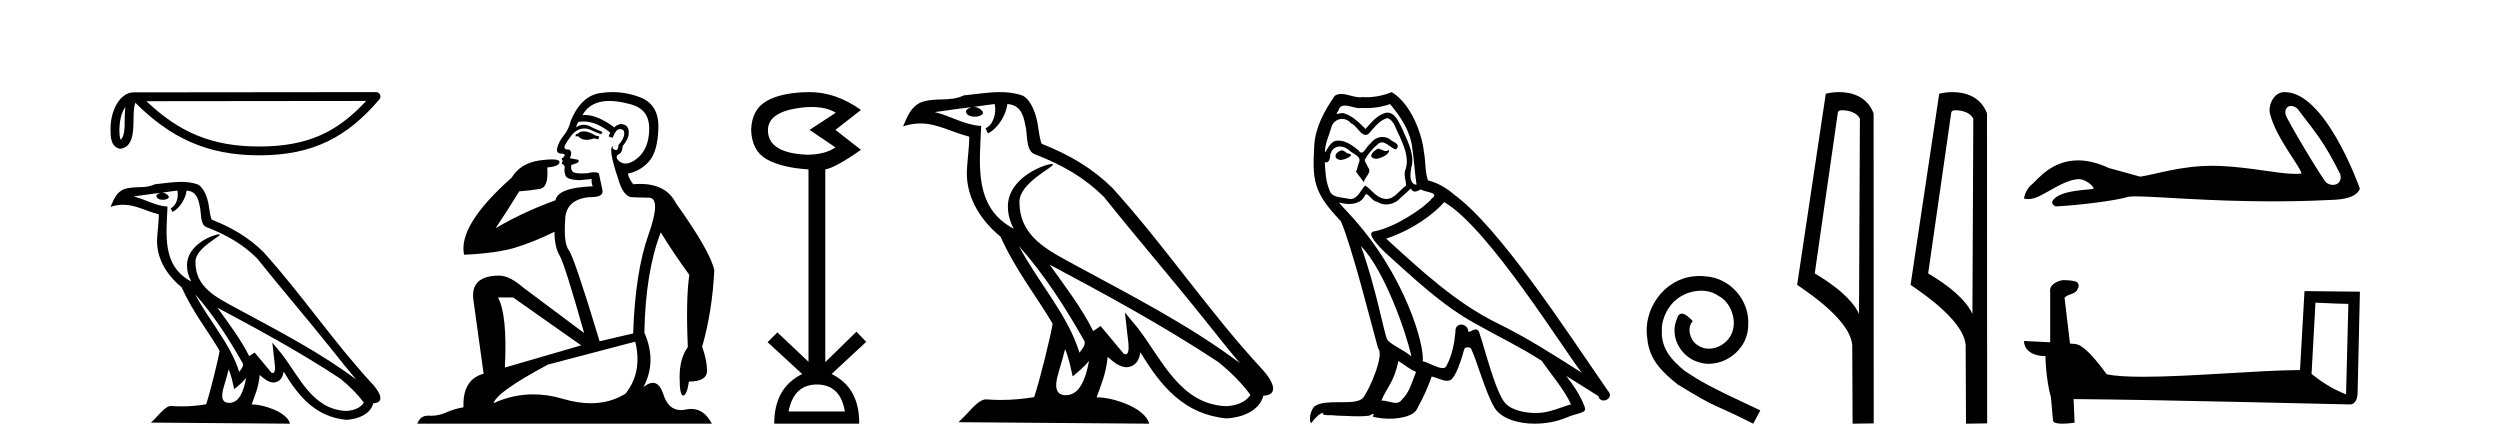
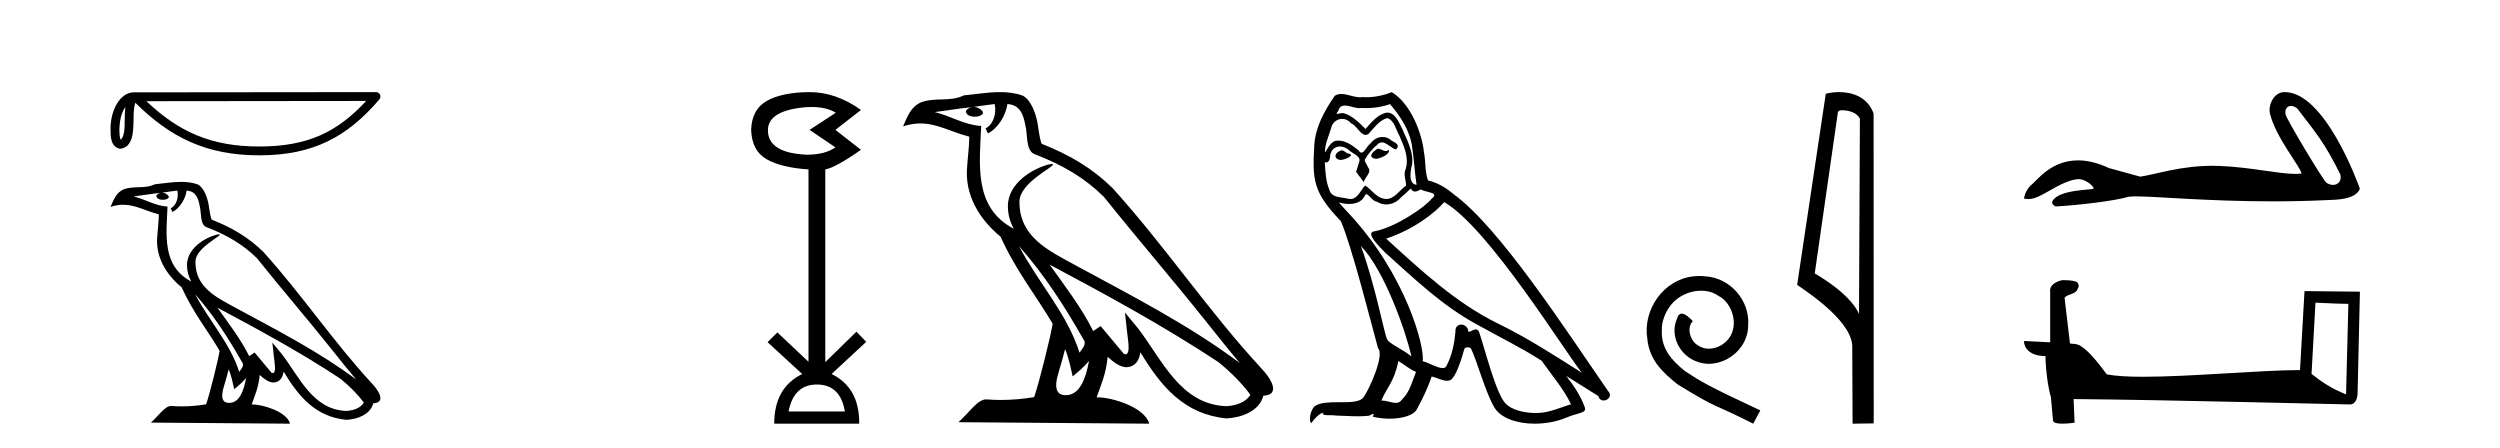
<svg xmlns="http://www.w3.org/2000/svg" width="229.0" height="41.0">
  <path d="M 11.483 9.8 C 11.438 10.142 11.422 10.544 11.422 11.035 C 11.413 11.533 11.447 12.422 11.061 12.807 C 10.924 12.497 10.949 12.14 10.933 11.81 C 10.969 11.112 11.069 10.387 11.483 9.8 ZM 33.541 9.247 C 30.908 12.09 28.207 13.419 23.744 13.419 C 19.3 13.419 16.351 12.056 13.411 9.269 L 33.541 9.247 ZM 34.444 8.437 C 34.444 8.437 34.444 8.437 34.444 8.437 L 12.24 8.46 C 11.594 8.46 11.061 8.912 10.7 9.52 C 10.34 10.128 10.124 10.928 10.124 11.81 C 10.13 12.528 10.129 13.45 10.992 13.627 C 12.218 13.519 12.211 11.97 12.231 11.035 C 12.231 10.195 12.285 9.716 12.396 9.412 C 15.588 12.585 18.898 14.228 23.744 14.228 C 28.723 14.228 31.827 12.518 34.751 9.105 C 34.854 8.985 34.878 8.816 34.812 8.672 C 34.746 8.529 34.602 8.437 34.444 8.437 Z" style="fill:#000000;stroke:none" />
  <path d="M 17.865 26.945 L 17.865 26.945 C 19.538 28.825 20.924 30.97 22.158 33.149 C 22.418 33.469 22.126 33.762 21.912 34.066 C 21.098 31.483 19.226 29.49 17.865 26.945 ZM 16.246 17.457 C 16.386 18.108 16.129 18.858 15.635 19.08 L 15.793 19.417 C 16.409 19.124 17.002 18.246 17.09 17.459 C 17.932 17.509 18.162 18.143 18.294 18.879 C 18.452 19.381 18.292 20.601 18.929 20.812 C 20.81 21.541 22.249 22.383 23.54 23.657 C 25.768 26.443 28.096 29.141 30.323 31.93 C 31.189 33.016 31.981 34.01 32.623 34.76 C 29.24 32.231 25.46 30.297 21.751 28.287 C 19.78 27.216 17.9 26.34 17.9 23.982 C 17.9 22.714 20.236 21.651 20.14 21.486 C 20.132 21.472 20.105 21.465 20.062 21.465 C 19.582 21.465 17.127 22.376 17.127 24.296 C 17.127 24.828 17.269 25.321 17.517 25.781 C 17.513 25.781 17.509 25.78 17.506 25.78 C 14.813 24.353 15.24 21.467 15.345 18.922 C 14.226 18.86 13.304 18.249 12.241 17.995 C 13.065 17.888 13.887 17.751 14.713 17.666 L 14.713 17.666 C 14.558 17.697 14.416 17.787 14.322 17.913 C 14.309 18.184 14.615 18.303 14.915 18.303 C 15.206 18.303 15.491 18.19 15.464 17.992 C 15.332 17.787 15.091 17.653 14.845 17.653 C 14.838 17.653 14.83 17.654 14.823 17.654 C 15.234 17.595 15.782 17.507 16.246 17.457 ZM 20.95 33.826 C 21.191 34.413 21.316 35.034 21.453 35.649 C 21.845 35.331 22.225 35.005 22.547 34.617 L 22.547 34.617 C 22.338 35.757 21.946 36.906 20.997 36.906 C 20.423 36.906 20.157 36.518 20.525 35.341 C 20.699 34.787 20.837 34.257 20.95 33.826 ZM 19.919 28.186 L 19.919 28.186 C 23.759 30.232 27.561 32.297 31.193 34.698 C 32.048 35.391 32.81 36.164 33.327 36.886 C 32.984 37.418 32.333 37.601 31.73 37.641 C 28.656 37.534 27.453 34.57 25.829 32.453 L 24.946 31.38 L 25.098 32.755 C 25.109 33.002 25.362 34.173 24.985 34.173 C 24.952 34.173 24.916 34.165 24.874 34.146 L 23.32 32.287 C 23.154 32.396 22.998 32.521 22.826 32.622 C 22.056 31.063 20.928 29.611 19.919 28.186 ZM 16.605 16.66 C 15.798 16.66 14.971 16.805 14.187 16.878 C 13.252 17.334 12.305 16.987 11.324 17.343 C 10.616 17.66 10.417 18.305 10.124 18.95 C 10.542 18.811 10.921 18.754 11.279 18.754 C 12.422 18.754 13.342 19.329 14.549 19.636 C 14.547 20.242 14.452 20.93 14.407 21.623 C 14.22 23.5 15.209 25.148 16.64 26.321 C 17.664 28.603 19.082 30.354 20.117 32.134 C 19.993 32.933 19.249 35.951 18.882 37.035 C 18.164 37.156 17.396 37.224 16.642 37.224 C 16.338 37.224 16.035 37.213 15.739 37.19 C 15.716 37.186 15.693 37.185 15.67 37.185 C 15.088 37.185 14.448 38.179 13.821 38.71 L 26.572 38.809 C 26.246 37.66 23.981 37.05 23.176 37.05 C 23.129 37.05 23.088 37.052 23.052 37.056 C 23.336 36.243 23.691 35.479 23.791 34.344 C 24.147 34.663 24.546 35.007 25.045 35.043 C 25.654 34.997 25.901 34.581 25.978 34.038 C 27.358 36.32 28.9 38.183 31.73 38.457 C 32.708 38.41 33.927 37.982 34.191 36.943 C 35.488 36.87 34.537 35.606 34.055 35.11 C 30.525 31.29 27.612 26.928 24.124 23.079 C 22.781 21.754 21.264 20.857 19.385 20.114 C 19.246 19.77 19.2 19.282 19.109 18.744 C 19.01 18.158 18.697 17.198 18.125 16.899 C 17.637 16.72 17.125 16.66 16.605 16.66 Z" style="fill:#000000;stroke:none" />
-   <path d="M 53.453 12.036 Q 53.2 12.036 53.08 12.129 Q 52.943 12.266 52.755 12.3 L 52.704 12.488 L 52.977 12.488 Q 53.247 12.81 53.726 12.81 Q 54.034 12.81 54.429 12.676 L 54.805 12.761 L 54.891 12.488 L 54.549 12.419 Q 53.985 12.078 53.609 12.044 Q 53.526 12.036 53.453 12.036 ZM 55.812 9.246 Q 56.651 9.246 57.76 9.55 Q 59.502 10.011 59.468 11.839 Q 59.434 13.649 58.375 14.503 Q 57.781 14.98 57.304 14.98 Q 56.944 14.98 56.65 14.708 Q 56.359 14.401 56.582 14.179 Q 57.026 14.025 57.026 13.393 Q 57.589 12.71 57.589 12.232 Q 57.658 11.395 56.838 11.36 Q 56.462 11.446 56.274 11.668 Q 54.731 10.53 53.572 10.53 Q 53.461 10.53 53.353 10.541 L 53.353 10.541 Q 53.883 9.601 54.942 9.345 Q 55.333 9.246 55.812 9.246 ZM 53.459 11.128 Q 54.626 11.128 55.898 12.146 L 55.745 12.488 Q 55.984 12.607 56.12 12.607 Q 56.428 11.822 56.769 11.822 Q 57.214 11.822 57.179 12.266 Q 57.145 12.761 56.65 13.274 Q 56.65 13.743 56.422 13.743 Q 56.393 13.743 56.359 13.735 Q 56.052 13.649 56.12 13.359 L 56.12 13.359 Q 55.864 13.581 56.103 14.606 Q 56.359 15.648 56.752 16.775 Q 57.145 17.902 57.777 18.056 Q 58.273 18.09 59.434 18.107 Q 60.596 18.124 59.4 21.506 Q 58.187 24.888 57.999 30.542 L 54.925 31.26 Q 52.602 23.573 52.106 22.924 Q 51.628 22.292 51.765 20.225 Q 51.765 18.278 53.985 18.056 Q 54.05 18.058 54.11 18.058 Q 55.327 18.058 55.181 17.407 Q 55.044 16.741 54.856 15.87 Q 54.668 15.776 54.404 15.776 Q 54.139 15.776 53.797 15.87 Q 53.524 15.886 53.305 15.886 Q 52.592 15.886 52.448 15.716 Q 52.26 15.494 52.328 15.118 L 52.858 14.93 Q 53.08 14.811 52.977 14.64 L 52.192 14.486 Q 52.482 13.923 52.141 13.701 Q 52.091 13.704 52.047 13.704 Q 51.696 13.704 51.696 13.461 Q 51.765 13.205 52.192 12.607 Q 52.602 12.01 53.097 11.839 Q 53.311 11.768 53.524 11.768 Q 53.823 11.768 54.122 11.907 Q 54.617 12.146 55.078 12.3 L 55.181 12.078 Q 54.771 11.924 54.293 11.702 Q 53.86 11.429 53.464 11.429 Q 53.094 11.429 52.755 11.668 Q 52.858 11.326 52.977 11.173 Q 53.216 11.128 53.459 11.128 ZM 46.999 27.246 L 53.234 31.635 L 46.248 33.668 Q 46.487 28.851 45.616 27.246 ZM 58.187 31.294 Q 58.87 34.078 57.299 36.059 Q 55.881 36.937 54.116 36.937 Q 52.925 36.937 51.577 36.538 Q 50.187 36.124 48.848 36.124 Q 46.977 36.124 45.206 36.93 Q 45.547 35.871 50.193 33.395 L 58.187 31.294 ZM 56.112 8.437 Q 55.616 8.437 55.113 8.508 Q 53.234 8.696 52.26 11.138 Q 52.106 11.822 51.645 12.402 Q 51.167 12.983 51.013 13.649 Q 50.979 14.076 51.457 14.076 Q 51.918 14.076 51.577 14.452 Q 51.44 14.452 51.457 14.572 Q 51.474 14.708 51.577 14.708 Q 51.355 14.965 51.56 15.067 Q 51.765 15.152 51.714 15.426 Q 51.662 15.682 51.799 16.075 Q 51.918 16.468 53.08 16.502 L 54.207 16.399 L 54.207 16.399 Q 54.139 16.69 54.293 17.065 Q 51.099 17.185 50.877 18.347 Q 47.87 19.44 45.394 20.909 Q 46.436 19.354 47.563 17.527 Q 48.656 17.441 49.459 17.305 Q 50.279 17.151 50.125 15.34 Q 51.252 15.238 51.252 14.845 Q 51.252 14.601 50.559 14.601 Q 50.137 14.601 49.459 14.691 Q 47.682 14.93 46.863 16.28 Q 41.943 20.635 42.507 23.334 Q 45.496 23.197 47.187 22.685 Q 48.878 22.173 50.791 21.233 Q 50.791 22.634 51.269 23.42 Q 51.731 24.205 53.507 30.508 L 47.973 26.374 Q 46.675 25.247 45.735 25.247 Q 43.071 25.247 43.361 27.468 L 44.3 34.232 Q 42.353 34.761 42.456 37.306 Q 41.568 37.46 40.816 37.802 Q 40.167 38.082 39.505 38.082 Q 39.401 38.082 39.296 38.075 Q 39.249 38.072 39.203 38.072 Q 38.508 38.072 38.22 38.809 L 65.207 38.809 Q 64.496 37.457 63.321 37.457 Q 63.086 37.457 62.833 37.511 Q 62.59 37.563 62.372 37.563 Q 61.226 37.563 60.766 36.128 Q 60.427 35.067 59.804 35.067 Q 59.424 35.067 58.939 35.461 Q 60.186 33.104 59.024 30.474 Q 59.127 24.888 60.527 21.284 Q 61.637 23.112 63.141 25.179 Q 62.816 27.399 63.004 31.789 Q 62.252 32.831 62.252 34.522 Q 62.252 36.23 62.571 36.23 Q 62.574 36.23 62.577 36.23 Q 62.919 36.213 63.106 34.949 Q 64.763 34.949 64.763 33.958 Q 64.763 33.019 64.319 31.755 Q 65.242 28.527 65.429 24.769 Q 65.105 23.078 61.911 18.603 Q 61.018 16.848 58.639 16.848 Q 58.332 16.848 57.999 16.878 Q 57.555 16.28 57.521 15.904 Q 58.717 15.648 59.485 14.742 Q 60.254 13.837 60.305 11.719 Q 60.373 9.601 58.648 8.918 Q 57.402 8.437 56.112 8.437 Z" style="fill:#000000;stroke:none" />
  <path d="M 74.324 9.802 Q 75.727 9.802 76.557 10.328 L 74.154 11.898 L 76.525 13.499 Q 75.564 14.172 73.898 14.172 Q 70.342 14.012 70.342 11.93 Q 70.342 10.103 73.866 9.815 Q 74.102 9.802 74.324 9.802 ZM 74.827 35.221 Q 76.974 35.221 77.39 37.688 L 72.232 37.688 Q 72.713 35.221 74.827 35.221 ZM 74.167 8.437 Q 74.121 8.437 74.074 8.437 Q 71.623 8.469 70.246 9.238 Q 68.868 10.007 68.804 11.898 Q 68.868 13.82 70.23 14.589 Q 71.591 15.358 74.058 15.518 L 74.058 33.139 L 71.207 30.447 L 70.31 31.344 L 73.482 34.26 Q 70.919 35.509 70.919 38.809 L 78.704 38.809 Q 78.736 35.509 76.173 34.26 L 79.345 31.312 L 78.448 30.383 L 75.596 33.171 L 75.596 15.518 Q 76.525 15.358 78.864 13.724 L 76.525 11.898 L 78.864 10.071 Q 76.569 8.437 74.167 8.437 Z" style="fill:#000000;stroke:none" />
  <path d="M 93.335 22.54 L 93.335 22.54 C 95.629 25.118 97.528 28.06 99.221 31.048 C 99.577 31.486 99.177 31.888 98.883 32.305 C 97.768 28.763 95.2 26.03 93.335 22.54 ZM 91.114 9.529 C 91.305 10.422 90.953 11.451 90.276 11.755 L 90.493 12.217 C 91.338 11.815 92.151 10.612 92.272 9.532 C 93.426 9.601 93.742 10.47 93.922 11.479 C 94.139 12.168 93.919 13.841 94.793 14.13 C 97.373 15.129 99.346 16.285 101.116 18.031 C 104.171 21.852 107.363 25.552 110.418 29.376 C 111.605 30.865 112.691 32.228 113.572 33.257 C 108.933 29.789 103.749 27.136 98.663 24.38 C 95.96 22.911 93.382 21.71 93.382 18.477 C 93.382 16.738 96.586 15.281 96.454 15.055 C 96.442 15.035 96.405 15.026 96.347 15.026 C 95.689 15.026 92.322 16.274 92.322 18.907 C 92.322 19.637 92.517 20.313 92.857 20.944 C 92.852 20.944 92.847 20.943 92.841 20.943 C 89.148 18.986 89.735 15.028 89.878 11.538 C 88.343 11.453 87.079 10.616 85.622 10.267 C 86.752 10.121 87.879 9.933 89.012 9.816 L 89.012 9.816 C 88.8 9.858 88.605 9.982 88.476 10.154 C 88.457 10.526 88.878 10.69 89.288 10.69 C 89.688 10.69 90.079 10.534 90.041 10.264 C 89.86 9.982 89.53 9.799 89.192 9.799 C 89.183 9.799 89.173 9.799 89.163 9.799 C 89.727 9.719 90.477 9.599 91.114 9.529 ZM 97.564 31.976 C 97.895 32.78 98.067 33.632 98.254 34.476 C 98.792 34.04 99.313 33.593 99.755 33.06 L 99.755 33.06 C 99.467 34.623 98.931 36.199 97.629 36.199 C 96.841 36.199 96.477 35.667 96.982 34.054 C 97.22 33.293 97.409 32.566 97.564 31.976 ZM 96.15 24.242 L 96.15 24.242 C 101.416 27.047 106.63 29.879 111.61 33.171 C 112.783 34.122 113.828 35.181 114.536 36.172 C 114.067 36.901 113.173 37.152 112.347 37.207 C 108.132 37.06 106.482 32.996 104.255 30.093 L 103.044 28.622 L 103.253 30.507 C 103.267 30.846 103.615 32.452 103.097 32.452 C 103.053 32.452 103.002 32.44 102.945 32.415 L 100.815 29.865 C 100.587 30.015 100.372 30.186 100.137 30.325 C 99.08 28.187 97.534 26.196 96.15 24.242 ZM 91.606 8.437 C 90.499 8.437 89.365 8.636 88.29 8.736 C 87.008 9.361 85.709 8.884 84.365 9.373 C 83.393 9.809 83.121 10.693 82.719 11.576 C 83.292 11.386 83.813 11.308 84.303 11.308 C 85.87 11.308 87.131 12.097 88.787 12.518 C 88.785 13.349 88.654 14.292 88.592 15.242 C 88.336 17.816 89.692 20.076 91.654 21.685 C 93.059 24.814 95.003 27.214 96.422 29.655 C 96.253 30.752 95.232 34.89 94.729 36.376 C 93.744 36.542 92.692 36.636 91.657 36.636 C 91.24 36.636 90.825 36.62 90.419 36.588 C 90.387 36.584 90.356 36.582 90.324 36.582 C 89.526 36.582 88.649 37.945 87.789 38.673 L 105.273 38.809 C 104.827 37.233 101.72 36.397 100.616 36.397 C 100.553 36.397 100.496 36.399 100.447 36.405 C 100.837 35.29 101.322 34.243 101.461 32.686 C 101.949 33.123 102.496 33.595 103.179 33.644 C 104.014 33.582 104.353 33.011 104.459 32.267 C 106.351 35.396 108.467 37.951 112.347 38.327 C 113.688 38.261 115.36 37.675 115.721 36.25 C 117.5 36.149 116.196 34.416 115.536 33.737 C 110.695 28.498 106.7 22.517 101.917 17.238 C 100.075 15.421 97.995 14.192 95.419 13.173 C 95.227 12.702 95.164 12.032 95.04 11.295 C 94.904 10.491 94.475 9.174 93.69 8.765 C 93.022 8.519 92.32 8.437 91.606 8.437 Z" style="fill:#000000;stroke:none" />
  <path d="M 126.213 13.619 C 125.757 13.839 125.2 14.447 126.044 14.548 C 126.449 14.531 127.378 14.109 127.209 13.721 L 127.209 13.721 C 127.122 13.804 127.033 13.834 126.943 13.834 C 126.704 13.834 126.459 13.619 126.213 13.619 ZM 122.887 13.771 C 122.33 13.906 122.043 14.514 122.752 14.649 C 122.764 14.65 122.776 14.651 122.789 14.651 C 123.197 14.651 124.31 14.156 123.394 14.042 C 123.242 13.94 123.09 13.771 122.887 13.771 ZM 127.327 9.534 C 128.323 10.699 129.201 12.049 129.37 13.603 C 129.539 14.717 129.589 15.831 129.758 16.928 C 128.965 16.861 129.201 15.628 129.353 15.038 C 129.488 13.873 128.863 12.792 128.425 11.762 C 128.121 11.205 127.834 10.328 127.057 10.311 C 126.196 10.463 125.639 11.189 125.082 11.813 C 124.508 11.239 123.9 10.615 123.107 10.378 C 123.065 10.363 123.019 10.357 122.97 10.357 C 122.792 10.357 122.584 10.435 122.488 10.435 C 122.405 10.435 122.406 10.377 122.583 10.159 C 122.691 9.78 122.913 9.668 123.189 9.668 C 123.59 9.668 124.105 9.907 124.538 9.907 C 124.603 9.907 124.666 9.901 124.727 9.889 C 124.87 9.897 125.013 9.901 125.156 9.901 C 125.894 9.901 126.634 9.789 127.327 9.534 ZM 127.057 10.817 C 127.715 10.986 127.867 11.898 128.188 12.438 C 128.593 13.383 129.083 14.413 128.762 15.476 C 128.509 15.983 128.83 16.624 128.796 16.996 C 128.233 17.391 127.738 18.226 126.991 18.226 C 126.909 18.226 126.825 18.216 126.736 18.194 C 125.994 18.042 125.622 17.333 125.048 16.996 C 124.633 17.397 124.387 18.228 123.702 18.228 C 123.608 18.228 123.506 18.212 123.394 18.178 C 122.769 18.042 121.942 18.11 121.756 17.35 C 121.436 16.574 121.402 15.713 121.351 14.869 L 121.351 14.869 C 121.388 14.876 121.423 14.879 121.454 14.879 C 121.796 14.879 121.827 14.483 121.858 14.143 C 121.989 13.649 122.343 13.42 122.736 13.42 C 123.001 13.42 123.284 13.524 123.529 13.721 C 123.816 14.042 124.694 14.295 124.508 14.801 C 124.424 15.105 124.322 15.426 124.221 15.747 L 124.93 16.692 C 124.998 16.202 125.723 15.797 125.301 15.308 C 125.234 15.088 124.981 14.801 125.014 14.632 C 125.318 14.092 125.723 13.619 126.196 13.214 C 126.324 13.09 126.454 13.042 126.583 13.042 C 127.036 13.042 127.491 13.635 127.884 13.687 C 128.273 13.265 127.851 13.096 127.462 12.877 C 127.222 12.65 126.931 12.546 126.641 12.546 C 126.219 12.546 125.798 12.766 125.538 13.147 C 125.217 13.339 124.994 13.98 124.712 13.98 C 124.623 13.98 124.529 13.917 124.424 13.755 C 123.908 13.342 123.29 12.879 122.615 12.879 C 122.515 12.879 122.415 12.889 122.313 12.91 C 121.836 13.009 121.406 13.976 121.37 13.976 C 121.369 13.976 121.368 13.975 121.368 13.974 C 121.351 13.181 121.723 12.472 121.942 11.695 C 122.064 11.185 122.502 10.89 122.948 10.89 C 123.239 10.89 123.535 11.016 123.748 11.29 C 124.251 11.476 124.619 12.359 125.092 12.359 C 125.175 12.359 125.261 12.332 125.352 12.269 C 125.875 11.712 126.297 11.053 127.057 10.817 ZM 124.66 22.533 C 126.804 24.744 128.779 30.349 129.285 32.645 C 128.458 31.97 127.327 31.531 127.074 31.109 C 126.804 30.67 126.061 26.399 124.66 22.533 ZM 132.29 18.515 C 136.342 20.845 143.399 32.307 144.901 34.148 C 142.369 32.544 139.87 30.923 137.152 29.606 C 133.337 27.733 130.079 24.694 126.973 21.858 C 129.539 20.997 131.379 19.545 132.29 18.515 ZM 128.087 33.067 C 128.627 33.388 129.117 33.827 129.708 34.063 C 129.353 34.941 129.134 35.92 128.408 36.612 C 128.271 36.832 128.077 36.901 127.855 36.901 C 127.47 36.901 127.004 36.694 126.614 36.694 C 126.587 36.694 126.56 36.695 126.534 36.697 C 127.006 35.515 127.715 34.992 128.087 33.067 ZM 129.235 17.266 C 129.337 17.478 129.468 17.547 129.606 17.547 C 129.788 17.547 129.984 17.427 130.146 17.35 C 130.552 17.637 131.953 17.604 131.126 18.211 C 130.602 18.92 127.805 20.854 125.863 21.195 C 125.024 21.342 126.432 22.668 126.888 23.141 C 129.522 25.504 132.105 28.003 135.262 29.708 C 137.237 30.822 139.313 31.818 141.221 33.05 C 142.132 34.367 143.213 35.582 143.905 37.034 C 143.213 37.237 142.538 37.524 141.829 37.693 C 141.454 37.787 141.049 37.831 140.643 37.831 C 139.528 37.831 138.407 37.499 137.912 36.967 C 137 36.005 136.004 31.902 135.481 30.4 C 135.406 30.231 135.301 30.174 135.187 30.174 C 134.959 30.174 134.694 30.397 134.563 30.397 C 134.537 30.397 134.516 30.388 134.502 30.366 C 134.468 29.95 134.149 29.731 133.85 29.731 C 133.554 29.731 133.278 29.946 133.32 30.4 C 133.219 31.463 133.016 32.527 132.51 33.489 C 132.448 33.653 132.318 33.716 132.147 33.716 C 131.668 33.716 130.863 33.221 130.315 33.084 C 130.535 31.784 128.762 25.133 123.563 19.562 C 123.381 19.365 122.589 18.53 122.658 18.53 C 122.666 18.53 122.685 18.541 122.719 18.566 C 122.985 18.635 123.284 18.683 123.581 18.683 C 124.151 18.683 124.709 18.508 124.998 17.975 C 125.041 17.843 125.097 17.792 125.161 17.792 C 125.392 17.792 125.742 18.464 126.112 18.464 C 126.38 18.643 126.68 18.726 126.979 18.726 C 127.468 18.726 127.954 18.504 128.289 18.127 C 128.61 17.84 128.914 17.553 129.235 17.266 ZM 127.479 8.437 C 126.949 8.673 126.019 8.908 125.186 8.908 C 125.064 8.908 124.945 8.903 124.829 8.893 C 124.75 8.907 124.669 8.913 124.588 8.913 C 124.02 8.913 123.408 8.608 122.858 8.608 C 122.649 8.608 122.448 8.652 122.263 8.774 C 121.334 10.125 120.49 11.627 120.389 13.299 C 120.203 16.506 120.288 17.62 122.82 20.254 C 123.816 22.516 125.673 29.893 126.23 31.902 C 126.838 32.476 125.47 35.616 124.896 36.393 C 124.584 36.823 123.761 36.844 122.877 36.844 C 122.781 36.844 122.684 36.844 122.587 36.844 C 121.792 36.844 120.987 36.861 120.49 37.169 C 120.017 37.473 119.849 38.604 120.119 38.756 C 120.372 38.368 120.878 37.845 121.233 37.794 L 121.233 37.794 C 120.895 38.148 122.077 37.98 122.33 38.064 C 123.013 38.075 123.704 38.133 124.397 38.133 C 124.732 38.133 125.067 38.119 125.403 38.081 C 125.555 38.014 125.717 37.911 125.788 37.911 C 125.844 37.911 125.844 37.973 125.74 38.165 C 126.218 38.29 126.755 38.352 127.28 38.352 C 128.461 38.352 129.58 38.037 129.826 37.406 C 130.332 36.477 130.805 35.498 131.142 34.485 C 131.573 34.577 132.115 34.88 132.55 34.88 C 132.677 34.88 132.795 34.854 132.898 34.789 C 133.371 34.468 133.86 32.966 134.131 31.97 C 134.156 31.866 134.297 31.816 134.439 31.816 C 134.576 31.816 134.714 31.862 134.755 31.953 C 135.262 32.966 136.106 36.072 136.916 37.372 C 137.527 38.335 139.009 38.809 140.586 38.809 C 141.579 38.809 142.609 38.622 143.483 38.25 C 144.58 37.777 145.391 37.878 145.154 37.271 C 144.783 36.258 144.141 35.295 143.466 34.435 L 143.466 34.435 C 144.445 35.042 145.424 35.667 146.403 36.275 C 146.484 36.569 146.687 36.686 146.895 36.686 C 147.294 36.686 147.709 36.252 147.298 35.819 C 143.466 30.282 137.372 20.845 133.151 17.789 C 132.476 17.198 131.683 16.743 130.805 16.523 C 130.518 15.78 130.602 14.784 130.433 13.94 C 130.265 12.269 129.252 9.5 127.479 8.437 Z" style="fill:#000000;stroke:none" />
  <path d="M 155.676 25.279 C 155.488 25.279 155.3 25.297 155.112 25.314 C 152.396 25.604 150.465 28.354 150.892 31.019 C 151.08 33.001 152.31 34.111 153.66 35.205 C 157.674 37.665 156.547 36.759 160.596 38.809 L 161.245 37.596 C 156.427 35.341 155.846 34.983 154.343 33.992 C 153.113 33.001 152.139 31.908 152.225 30.251 C 152.191 29.106 152.874 27.927 153.643 27.364 C 154.258 26.902 155.043 26.629 155.812 26.629 C 156.393 26.629 156.94 26.766 157.418 27.107 C 158.631 27.705 159.297 29.687 158.409 30.934 C 157.999 31.532 157.264 31.942 156.53 31.942 C 156.171 31.942 155.812 31.839 155.505 31.617 C 154.89 31.276 154.429 30.08 155.061 29.414 C 154.77 29.106 154.36 28.73 154.053 28.73 C 153.848 28.73 153.694 28.884 153.591 29.243 C 152.908 30.883 154.001 32.745 155.641 33.189 C 155.932 33.274 156.222 33.326 156.513 33.326 C 158.392 33.326 160.134 31.754 160.134 29.807 C 160.305 27.534 158.494 25.45 156.222 25.314 C 156.051 25.297 155.863 25.279 155.676 25.279 Z" style="fill:#000000;stroke:none" />
  <path d="M 168.754 10.1 C 169.379 10.1 170.144 10.34 170.367 10.89 L 170.285 28.751 L 170.285 28.751 C 169.968 28.034 169.027 26.699 166.231 25.046 L 168.354 10.263 C 168.453 10.157 168.45 10.1 168.754 10.1 ZM 170.285 28.751 L 170.285 28.751 C 170.285 28.751 170.285 28.751 170.285 28.751 L 170.285 28.751 L 170.285 28.751 ZM 168.457 8.437 C 167.979 8.437 167.548 8.505 167.242 8.588 L 164.619 26.094 C 166.007 27.044 169.82 29.648 169.668 31.91 L 169.696 38.809 L 171.633 38.783 L 171.622 10.393 C 171.046 8.837 169.615 8.437 168.457 8.437 Z" style="fill:#000000;stroke:none" />
-   <path d="M 179.143 10.1 C 179.767 10.1 180.532 10.34 180.755 10.89 L 180.673 28.751 L 180.673 28.751 C 180.356 28.034 179.415 26.699 176.62 25.046 L 178.742 10.263 C 178.841 10.157 178.839 10.1 179.143 10.1 ZM 180.673 28.751 L 180.673 28.751 C 180.673 28.751 180.673 28.751 180.673 28.751 L 180.673 28.751 L 180.673 28.751 ZM 178.846 8.437 C 178.368 8.437 177.936 8.505 177.631 8.588 L 175.008 26.094 C 176.395 27.044 180.208 29.648 180.056 31.91 L 180.085 38.809 L 182.021 38.783 L 182.01 10.393 C 181.434 8.837 180.004 8.437 178.846 8.437 Z" style="fill:#000000;stroke:none" />
  <path d="M 209.85 9.704 C 210.027 9.704 210.233 9.781 210.44 9.95 C 212.086 12.109 212.899 13.005 214.373 15.97 C 214.531 16.56 214.173 16.937 213.703 16.937 C 213.507 16.937 213.292 16.872 213.087 16.728 C 212.752 16.441 209.424 10.881 209.354 10.481 C 209.269 9.999 209.503 9.704 209.85 9.704 ZM 209.243 8.437 C 208.293 8.437 207.74 9.626 207.929 10.408 C 208.456 12.587 210.705 15.251 210.824 15.896 C 210.647 15.918 210.456 15.928 210.253 15.928 C 208.653 15.928 206.278 15.326 203.308 15.199 C 203.094 15.191 202.884 15.187 202.679 15.187 C 199.752 15.187 197.612 15.938 196.048 16.183 C 195.067 15.92 194.111 15.657 193.179 15.394 C 192.098 14.886 191.16 14.69 190.35 14.69 C 187.91 14.69 186.634 16.47 186.149 16.865 C 185.743 17.199 185.492 17.642 185.396 18.192 C 185.545 18.212 185.678 18.232 185.824 18.232 C 186.193 18.232 186.646 18.102 187.655 17.51 C 188.707 16.894 189.659 16.429 190.41 16.407 C 190.417 16.407 190.424 16.407 190.431 16.407 C 190.967 16.407 191.759 16.99 191.782 17.273 C 191.663 17.416 188.631 17.328 188.014 18.407 C 187.844 18.704 188.253 18.885 188.301 18.909 C 190.262 18.813 193.744 18.403 194.987 18.021 C 195.144 17.999 195.364 17.989 195.643 17.989 C 197.562 17.989 202.268 18.444 208.199 18.444 C 209.84 18.444 211.575 18.409 213.37 18.32 C 213.972 18.29 215.754 18.3 216.168 17.295 C 215.929 16.602 212.919 8.447 209.296 8.438 C 209.278 8.437 209.26 8.437 209.243 8.437 Z" style="fill:#000000;stroke:none" />
  <path d="M 212.097 27.723 C 213.686 27.8 214.564 27.832 214.94 27.832 C 215.018 27.832 215.074 27.831 215.111 27.828 L 215.111 27.828 L 214.899 36.128 C 213.535 35.572 212.694 35.009 211.737 34.253 L 212.097 27.723 ZM 189.022 25.659 C 188.977 25.659 188.944 25.66 188.929 25.661 C 188.404 25.758 187.705 26.078 187.796 26.723 C 187.796 28.267 187.796 29.811 187.796 31.355 C 186.767 31.301 185.71 31.253 185.396 31.238 L 185.396 31.238 C 185.396 31.82 185.867 32.616 187.365 32.616 C 187.381 33.929 187.611 35.537 187.857 36.358 C 187.859 36.357 187.86 36.356 187.862 36.355 L 188.055 38.506 C 188.055 38.744 188.462 38.809 188.908 38.809 C 189.443 38.809 190.033 38.715 190.033 38.715 L 189.942 36.555 L 189.942 36.555 C 198.376 36.621 214.47 37.047 215.268 37.047 C 215.681 37.047 215.956 36.605 215.956 35.989 L 216.168 26.718 L 211.093 26.665 L 210.68 33.897 C 207.002 33.908 200.648 34.512 196.329 34.512 C 194.956 34.512 193.788 34.451 192.978 34.29 C 192.814 34.093 191.229 31.783 190.221 31.533 C 190.142 31.513 189.905 31.491 189.61 31.468 C 189.445 30.07 189.279 28.673 189.114 27.276 C 189.43 26.887 190.131 26.993 190.317 26.454 C 190.508 26.201 190.378 25.779 190.033 25.769 C 189.814 25.682 189.254 25.659 189.022 25.659 Z" style="fill:#000000;stroke:none" />
</svg>